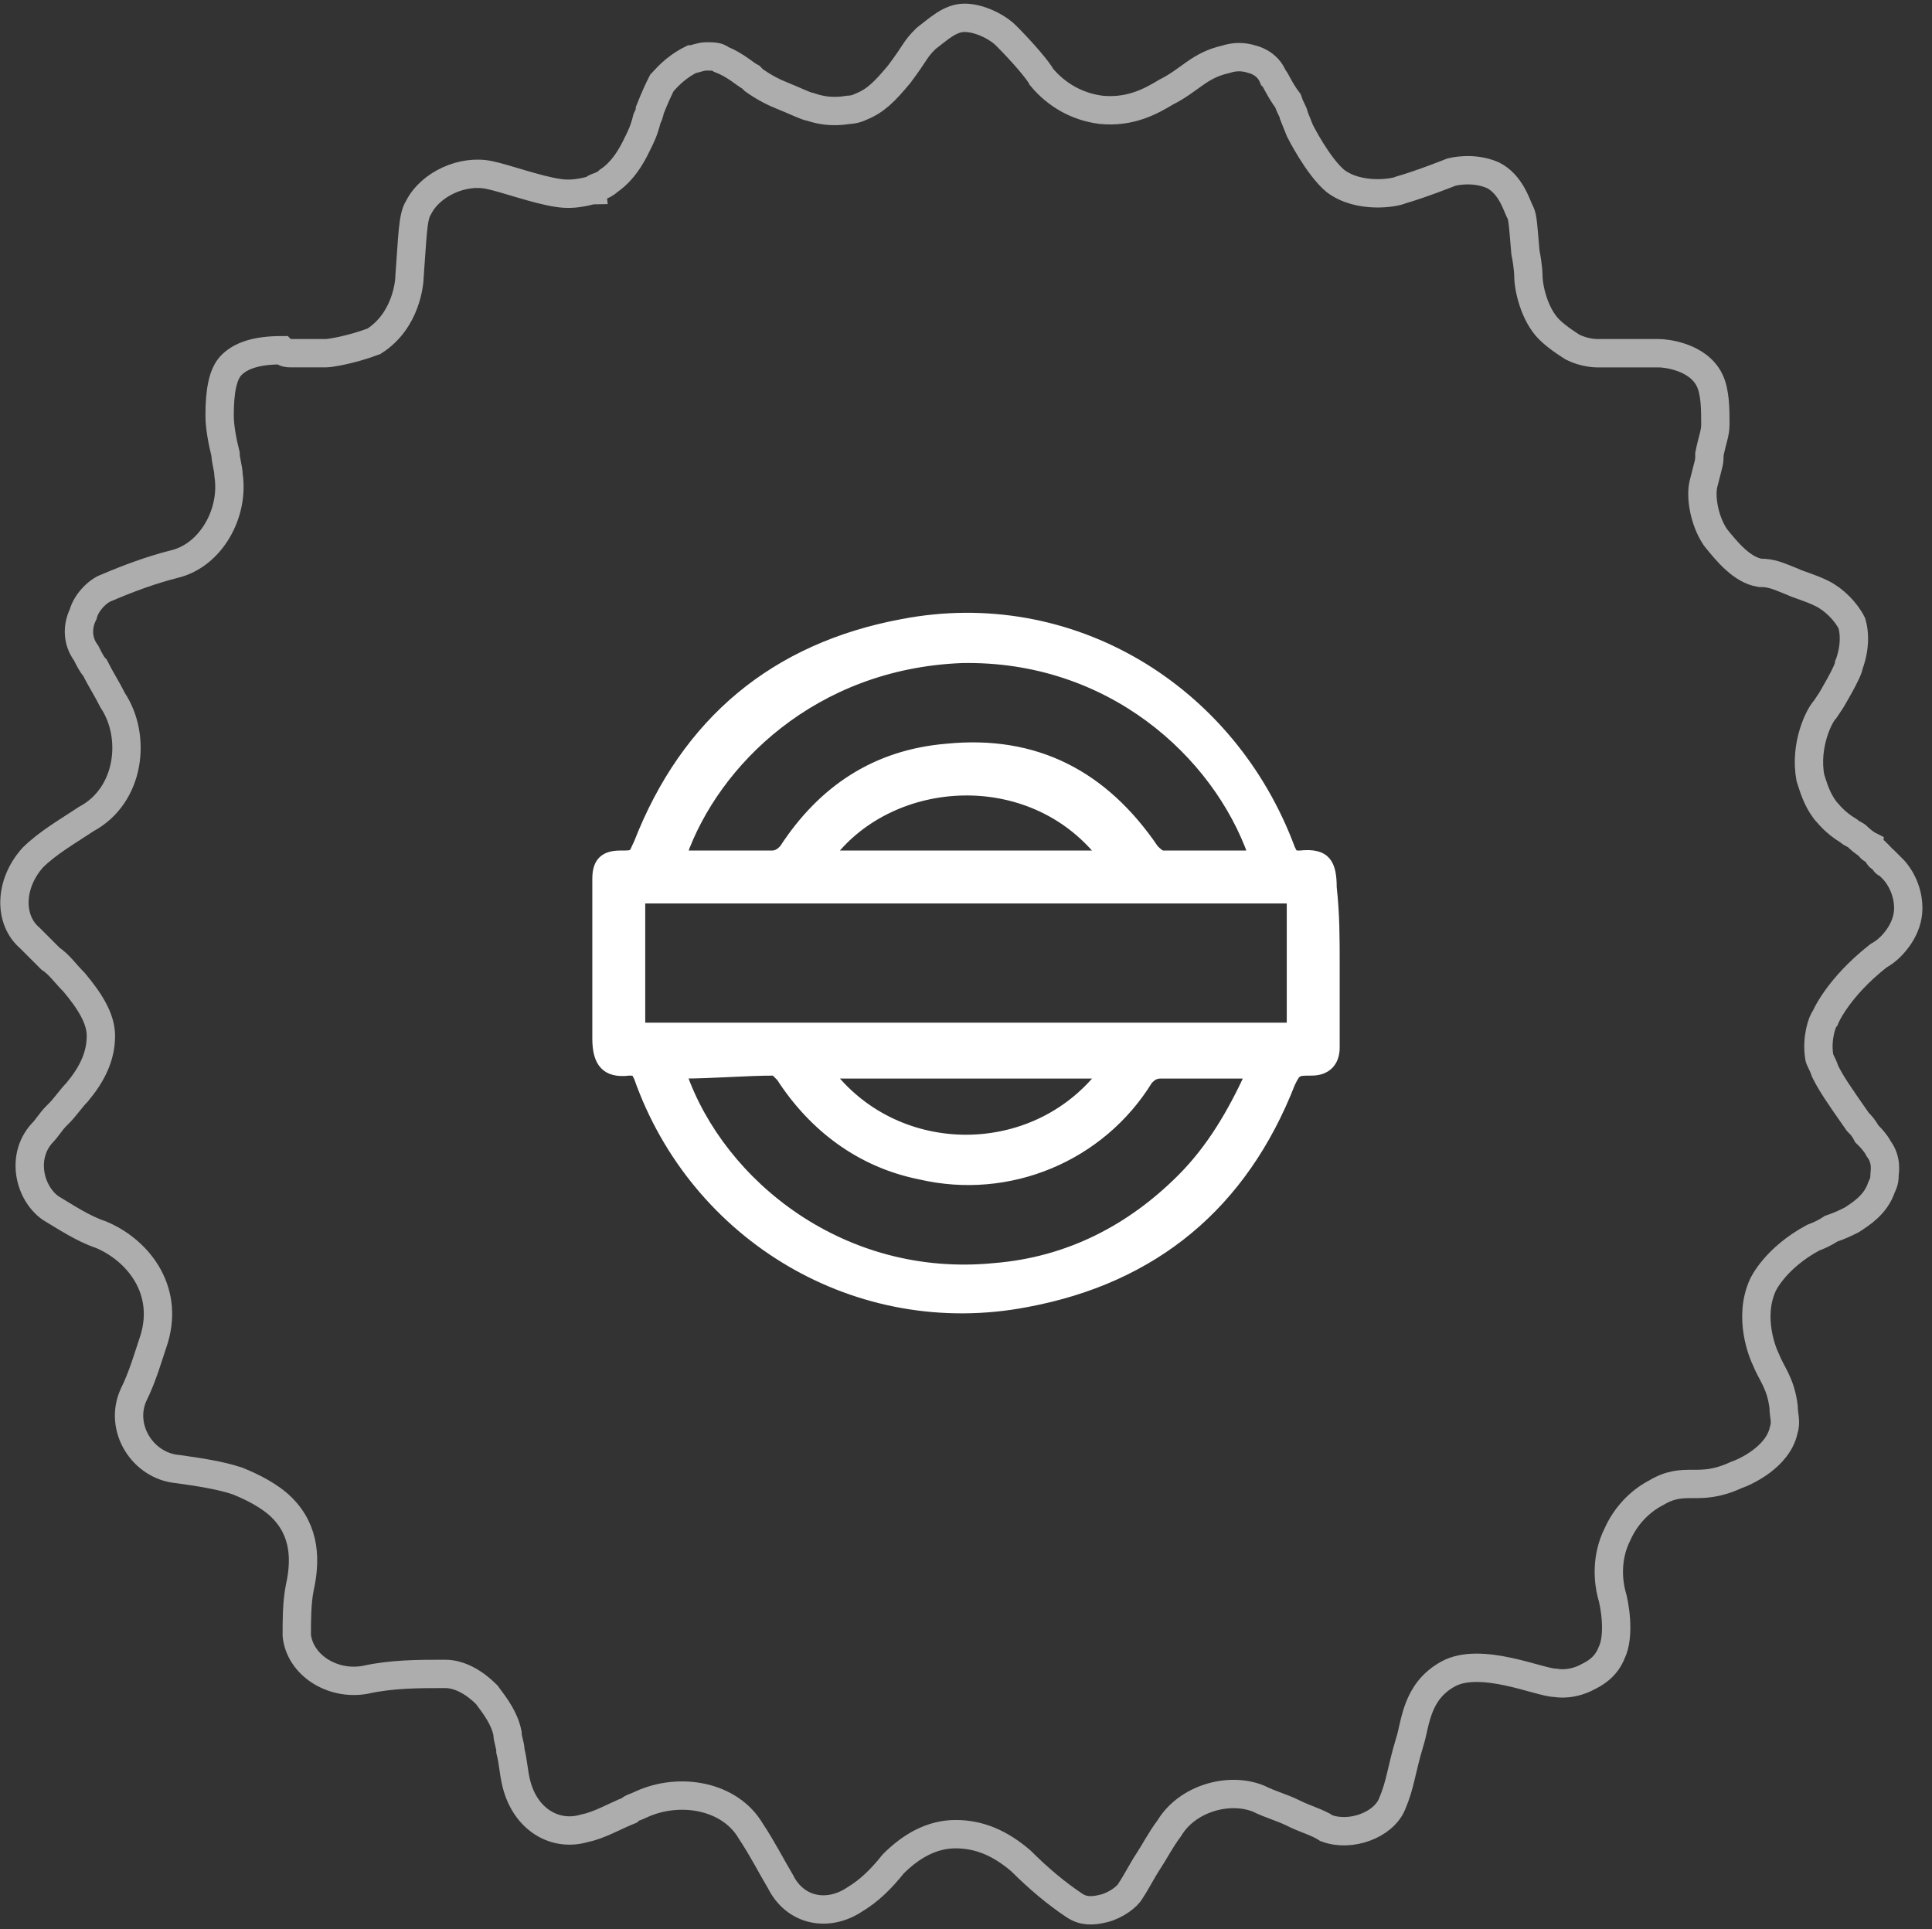
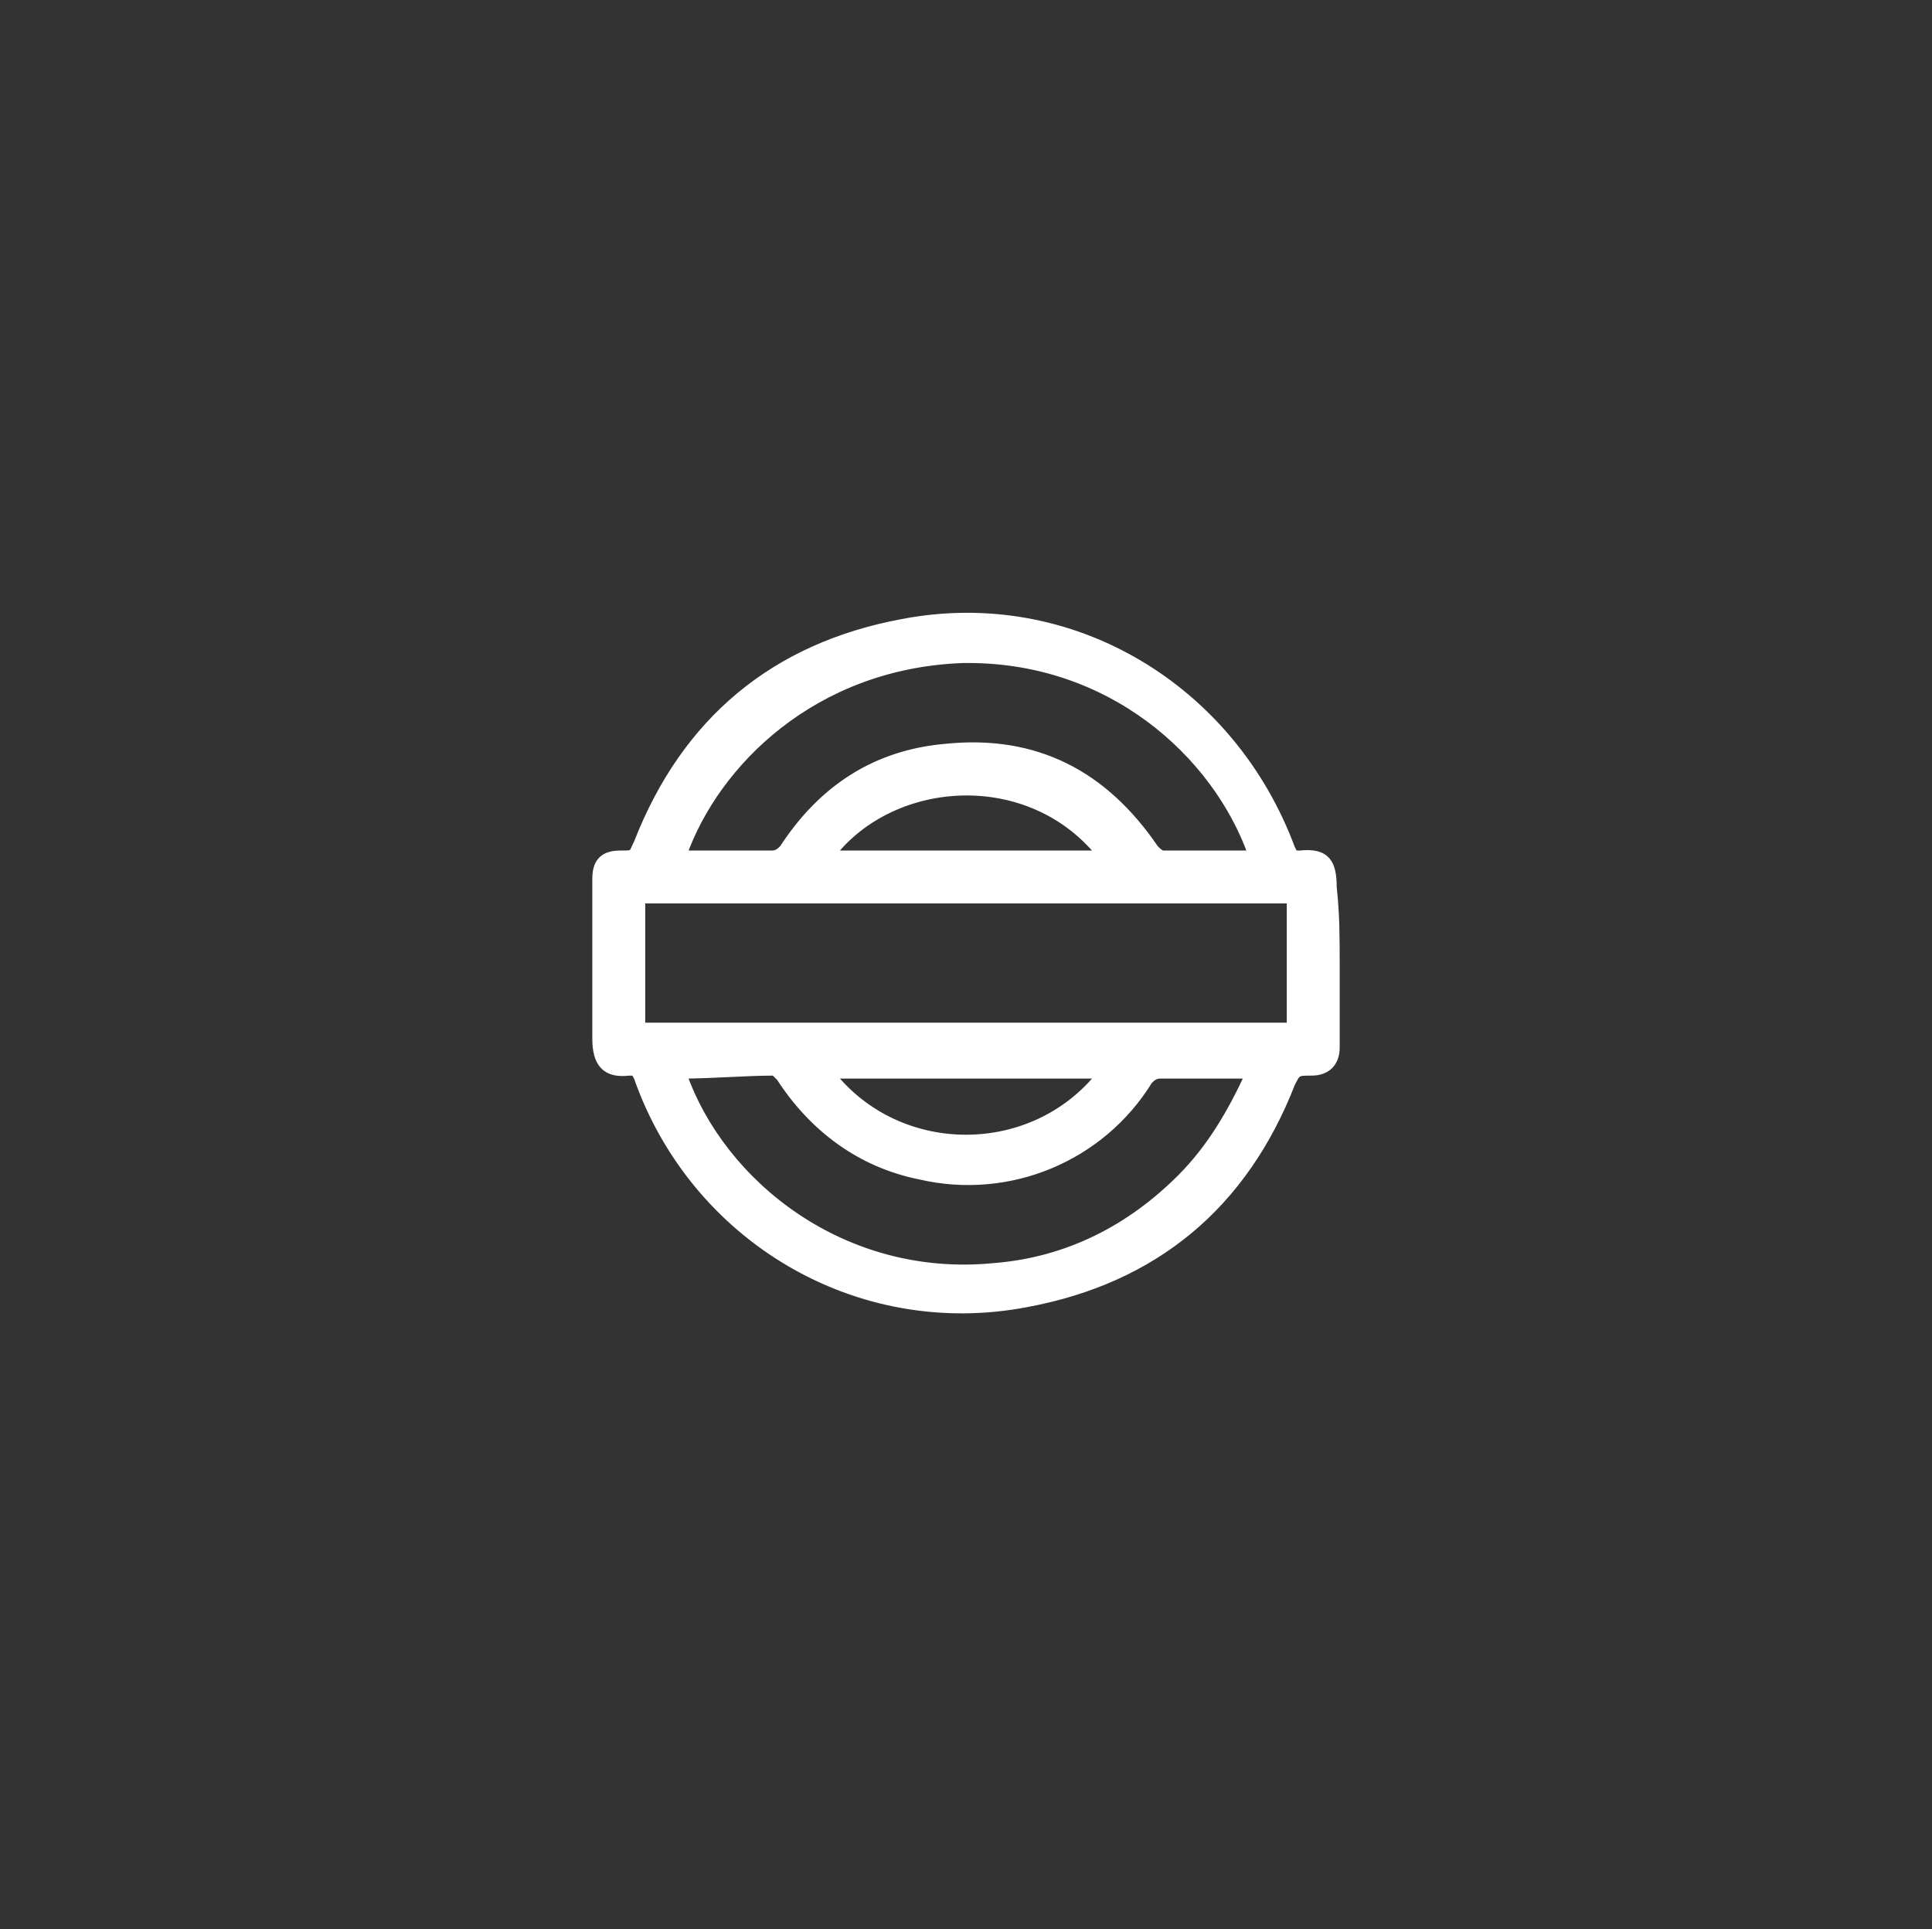
<svg xmlns="http://www.w3.org/2000/svg" id="Слой_1" x="0px" y="0px" viewBox="0 0 65.1 65" style="enable-background:new 0 0 65.1 65;" xml:space="preserve">
  <rect x="0" y="0" width="65.1" height="65" fill="#333333" stroke="none" />
  <style type="text/css"> .st0{fill:none;stroke:#FFFFFF;stroke-width:0.955;stroke-opacity:0.6;} .st1{fill:#FFFFFF;} .st2{fill:#FFFFFF;stroke:#FFFFFF;stroke-width:0.283;stroke-miterlimit:10;} </style>
-   <path class="st0" d="M11,11.9c-0.1,0-0.2,0-0.3,0c-0.1,0-0.2,0-0.3,0l0,0c-0.2,0-0.4,0-0.6,0c-0.1,0-0.2,0-0.3-0.1c0,0,0,0,0,0h0h0 h0h0h0h0h0h0h0h0h0h0h0h0h0h0h0h0h0h0h0h0h0h0h0h0h0h0h0h0h0h0h0h0h0h0h0h0h0h0h0h0h0h0h0h0h0h0h0h0h0h0h0h0h0h0h0h0h0h0h0h0h0h0h0 h0h0h0h0h0h0h0h0h0h0h0h0h0h0h0h0h0h0h0h0h0h0h0h0h0h0h0h0h0h0h0h0h0h0h0h0h0h0h0h0h0h0h0h0h0h0h0h0h0h0h0h0h0h0h0h0h0h0h0h0h0h0h0 h0h0h0h0h0h0h0h0h0h0h0h0h0h0h0h0h0h0h0h0h0h0h0h0h0h0h0h0h0h0h0h0h0h0h0h0h0h0h0h0h0h0h0h0h0h0h0h0h0h0h0h0h0h0h0h0h0h0h0h0h0h0h0 h0h0h0h0h0h0h0h0h0h0h0h0h0h0h0h0h0h0h0h0h0h0h0h0h0h0h0h0h0h0h0h0h0h0h0h0h0h0h0h0h0h0h0h0h0h0h0h0h0h0h0h0h0h0h0h0h0h0h0h0h0h0h0 h0h0h0h0h0h0h0h0h0h0h0h0h0h0h0h0h0h0h0h0h0h0h0h0h0h0h0h0h0h0h0h0h0h0v0c-0.9,0-1.4,0.2-1.7,0.5c-0.3,0.3-0.4,0.9-0.4,1.7l0,0l0,0 c0,0.4,0.1,0.9,0.2,1.3c0,0.2,0.1,0.5,0.1,0.7c0.2,1.3-0.6,2.7-1.8,3c-0.8,0.2-1.6,0.5-2.3,0.8c-0.3,0.1-0.7,0.5-0.8,0.9 c-0.2,0.4-0.2,0.9,0.1,1.3l0,0c0.1,0.2,0.2,0.4,0.3,0.5c0.2,0.4,0.4,0.7,0.6,1.1l0,0l0,0c0.8,1.2,0.6,3.2-0.9,4 c-0.6,0.4-1.3,0.8-1.8,1.3C0.3,29.8,0.3,31,1,31.6l0,0l0,0c0.2,0.2,0.4,0.4,0.6,0.6c0,0,0.1,0.1,0.1,0.1c0.3,0.2,0.5,0.5,0.8,0.8 l0,0c0.5,0.6,0.9,1.2,0.9,1.8c0,0.7-0.3,1.3-0.8,1.9l0,0l0,0c-0.2,0.2-0.4,0.5-0.6,0.7c0,0-0.1,0.1-0.1,0.1 c-0.2,0.2-0.3,0.4-0.5,0.6l0,0c-0.7,0.8-0.4,2,0.3,2.5l0,0c0.5,0.3,1.1,0.7,1.7,0.9c1.2,0.5,2.3,1.8,1.8,3.5 c-0.2,0.6-0.4,1.3-0.7,1.9c-0.5,1.1,0.3,2.4,1.5,2.5l0,0c0.7,0.1,1.4,0.2,2,0.4c0.5,0.2,1.1,0.5,1.5,0.9c0.8,0.8,0.8,1.8,0.6,2.7 c-0.1,0.5-0.1,1.1-0.1,1.6c0.1,1,1.2,1.7,2.3,1.5l0,0c0.9-0.2,1.8-0.2,2.7-0.2l0,0c0.5,0,1,0.3,1.4,0.7c0.3,0.4,0.6,0.8,0.7,1.3 c0,0.2,0.1,0.4,0.1,0.6c0.1,0.4,0.1,0.7,0.2,1.1l0,0c0.3,1.2,1.3,1.8,2.3,1.5l0,0v0c0.5-0.1,1-0.4,1.5-0.6c0.1-0.1,0.2-0.1,0.4-0.2 l0,0v0c1.3-0.6,3-0.3,3.7,0.9c0.4,0.6,0.7,1.2,1,1.7l0,0l0,0c0.5,1,1.6,1.2,2.5,0.6c0.5-0.3,0.9-0.7,1.3-1.2l0,0 c0.6-0.6,1.3-1,2.1-1c0.8,0,1.5,0.3,2.2,0.9l0,0c0.6,0.6,1.2,1.1,1.8,1.5c0.3,0.2,0.6,0.2,1,0.1c0.4-0.1,0.8-0.4,0.9-0.6l0,0 c0.2-0.3,0.4-0.7,0.6-1l0,0c0.2-0.3,0.4-0.7,0.7-1.1l0,0c0.6-1,2-1.4,3-1l0,0h0c0.4,0.2,0.8,0.3,1.2,0.5l0,0 c0.4,0.2,0.8,0.3,1.1,0.5l0,0c0.8,0.3,1.9-0.1,2.2-0.8c0.3-0.7,0.3-1.1,0.6-2.1c0.2-0.6,0.2-1.7,1.3-2.3c1.1-0.6,3.1,0.3,3.6,0.3 c0,0,0,0,0,0c0.6,0.1,1.1-0.2,1.1-0.2c0.2-0.1,0.6-0.3,0.8-0.8c0,0,0,0,0,0c0.3-0.6,0.1-1.7,0-2c-0.1-0.4-0.2-1.2,0.2-2 c0.4-0.9,1.1-1.3,1.3-1.4c1-0.6,1.4,0,2.7-0.6c0.3-0.1,1.4-0.6,1.6-1.5c0.1-0.3,0-0.5,0-0.8c-0.1-0.8-0.4-1.1-0.6-1.6 c-0.1-0.2-0.6-1.4-0.1-2.5c0,0,0.4-0.9,1.7-1.6c0,0,0,0,0,0c0,0,0,0,0,0c0,0,0.3-0.1,0.6-0.3c0.3-0.1,0.5-0.2,0.7-0.3 c0.3-0.2,0.8-0.5,1-1.1c0.1-0.2,0.1-0.3,0.1-0.4c0-0.1,0.1-0.5-0.2-0.9c-0.1-0.2-0.3-0.4-0.3-0.4c0,0,0,0-0.1-0.1 c-0.1-0.2-0.2-0.3-0.3-0.4c-0.7-1-0.9-1.3-1.1-1.7c-0.1-0.3-0.2-0.4-0.2-0.5c-0.1-0.6,0.1-1.2,0.2-1.3c0,0,0,0,0,0 c0,0,0.4-1,1.8-2.1c0,0,0.2-0.1,0.4-0.3c0,0,0,0,0,0c0.1-0.1,0.6-0.6,0.6-1.3c0-0.8-0.5-1.3-0.5-1.3c0,0,0,0,0,0c0,0,0,0,0,0 c0,0-0.1-0.1-0.2-0.2c-0.1,0-0.1-0.1-0.2-0.2c0,0,0,0,0,0c-0.1,0-0.1-0.1-0.2-0.2c-0.1-0.1-0.2-0.1-0.2-0.2c0,0,0,0,0,0 c-0.2-0.1-0.4-0.3-0.4-0.3c-0.1-0.1-0.2-0.1-0.3-0.2c-0.5-0.3-0.7-0.6-0.8-0.7c0,0,0,0,0,0c-0.3-0.4-0.4-0.8-0.5-1.1 c-0.2-1.1,0.3-2.1,0.5-2.3c0,0,0,0,0.2-0.3c0,0,0.6-1,0.6-1.2c0,0,0,0,0,0c0,0,0,0,0,0c0,0,0.3-0.7,0.1-1.4c-0.2-0.4-0.6-0.8-1-1 c0,0,0,0,0,0c-0.4-0.2-0.8-0.3-1-0.4c-0.5-0.2-0.7-0.3-1.1-0.3c0,0,0,0,0,0c-0.6-0.1-1.1-0.7-1.5-1.2c-0.4-0.6-0.5-1.4-0.4-1.8 c0,0,0,0,0,0c0.2-0.8,0.2-0.7,0.2-1c0.1-0.5,0.2-0.7,0.2-1c0,0,0,0,0,0c0-0.5,0-1.1-0.2-1.5c-0.4-0.8-1.5-0.9-1.7-0.9 c-0.1,0-0.3,0-0.7,0c-0.6,0-1,0-1.4,0c0,0-0.4,0-0.8-0.2c0,0,0,0,0,0s0,0,0,0c0,0-0.5-0.3-0.8-0.6c-0.5-0.5-0.7-1.4-0.7-1.8 c0,0,0-0.3-0.1-0.8c-0.1-1.2-0.1-1.2-0.2-1.4c-0.1-0.2-0.3-0.9-0.9-1.2c-0.7-0.3-1.4-0.1-1.4-0.1c0,0,0,0,0,0c0,0,0,0,0,0 c0,0-1,0.4-1.7,0.6C47,6.5,45.8,6.7,45,6.1c-0.6-0.5-1.2-1.7-1.2-1.7c0,0,0,0,0,0c0,0,0,0,0,0c0,0-0.2-0.5-0.2-0.5 c0-0.1-0.1-0.2-0.2-0.5c0,0,0,0,0,0C43.1,3,43,2.7,42.9,2.6C42.7,2.1,42.2,2,42.2,2c-0.3-0.1-0.6-0.1-0.9,0c-0.9,0.2-1.2,0.7-2,1.1 c-0.5,0.3-1.2,0.7-2.2,0.6c-0.8-0.1-1.5-0.5-2-1.1c-0.1-0.2-0.6-0.8-1.2-1.4c0,0,0,0,0,0c-0.3-0.3-0.9-0.6-1.4-0.6 c-0.5,0-0.9,0.4-1.3,0.7c-0.4,0.4-0.3,0.4-0.9,1.2c-0.5,0.6-0.8,0.9-1.3,1.1c-0.2,0.1-0.4,0.1-0.4,0.1c-0.6,0.1-1,0-1.3-0.1 c0,0,0,0,0,0c-0.1,0-0.5-0.2-1-0.4c-0.5-0.2-0.9-0.5-0.9-0.5c0,0,0,0,0,0c0,0,0,0,0,0c0,0-0.1-0.1-0.1-0.1c-0.2-0.1-0.5-0.4-1-0.6 c-0.1-0.1-0.3-0.1-0.5-0.1c-0.2,0-0.4,0.1-0.5,0.1c-0.6,0.3-0.9,0.7-1,0.8c0,0,0,0,0,0c-0.1,0.2-0.2,0.4-0.4,0.9c0,0,0,0.1-0.1,0.3 c-0.1,0.4-0.2,0.6-0.3,0.8c0,0,0,0,0,0c-0.1,0.2-0.4,0.9-1,1.3c-0.2,0.2-0.5,0.2-0.5,0.3c-0.1,0-0.6,0.2-1.2,0.1c0,0,0,0,0,0 c-0.7-0.1-1.8-0.5-2.3-0.6c-0.9-0.2-2,0.3-2.4,1.1c-0.2,0.3-0.2,1-0.3,2.3c0,0,0,0,0,0c0,0.2-0.1,1.5-1.2,2.2 C11.8,11.8,11.1,11.9,11,11.9C11,11.9,11,11.9,11,11.9z" />
  <g>
    <path class="st2" d="M45,32.5c0,0.9,0,1.9,0,2.8c0,0.5-0.3,0.8-0.8,0.8c-0.5,0-0.5,0-0.7,0.4c-1.6,4.1-4.6,6.6-8.9,7.4 c-5.7,1.1-11.2-2.2-13.1-7.6c-0.1-0.2-0.1-0.2-0.3-0.2c-0.8,0.1-1.1-0.3-1.1-1.1c0-1.8,0-3.6,0-5.4c0-0.6,0.3-0.8,0.8-0.8 c0.5,0,0.4,0,0.6-0.4c1.6-4.1,4.6-6.6,8.9-7.4c5.7-1.1,11.1,2.2,13.1,7.6c0.1,0.2,0.1,0.2,0.3,0.2c0.9-0.1,1.1,0.3,1.1,1.1 C45,30.8,45,31.6,45,32.5z M43.5,30.3c-7.3,0-14.6,0-21.9,0c0,1.5,0,2.9,0,4.3c7.3,0,14.6,0,21.9,0C43.5,33.2,43.5,31.8,43.5,30.3z M23,28.8c1,0,2,0,3,0c0.2,0,0.3-0.1,0.4-0.2c1.3-2,3.1-3.2,5.5-3.4c3-0.3,5.3,0.9,7,3.4c0.1,0.1,0.2,0.2,0.3,0.2 c0.9,0,1.9,0,2.8,0c0.1,0,0.1,0,0.2,0c-1.2-3.4-4.8-6.7-9.8-6.6C27.4,22.4,24.1,25.7,23,28.8z M23,36.2c1.3,3.7,5.4,7,10.5,6.5 c2.5-0.2,4.6-1.3,6.3-3c1-1,1.7-2.2,2.3-3.5c-1,0-2,0-3,0c-0.2,0-0.3,0.1-0.4,0.2C37.1,39,34,40.3,31,39.6c-2-0.4-3.6-1.6-4.7-3.3 c-0.1-0.1-0.2-0.2-0.2-0.2C25.1,36.1,24,36.2,23,36.2z M37.1,28.8c-2.4-3-7-2.7-9.1,0C31,28.8,34,28.8,37.1,28.8z M37.1,36.2 c-3,0-6,0-9.1,0C30.3,39.1,34.8,39.1,37.1,36.2z" />
  </g>
</svg>